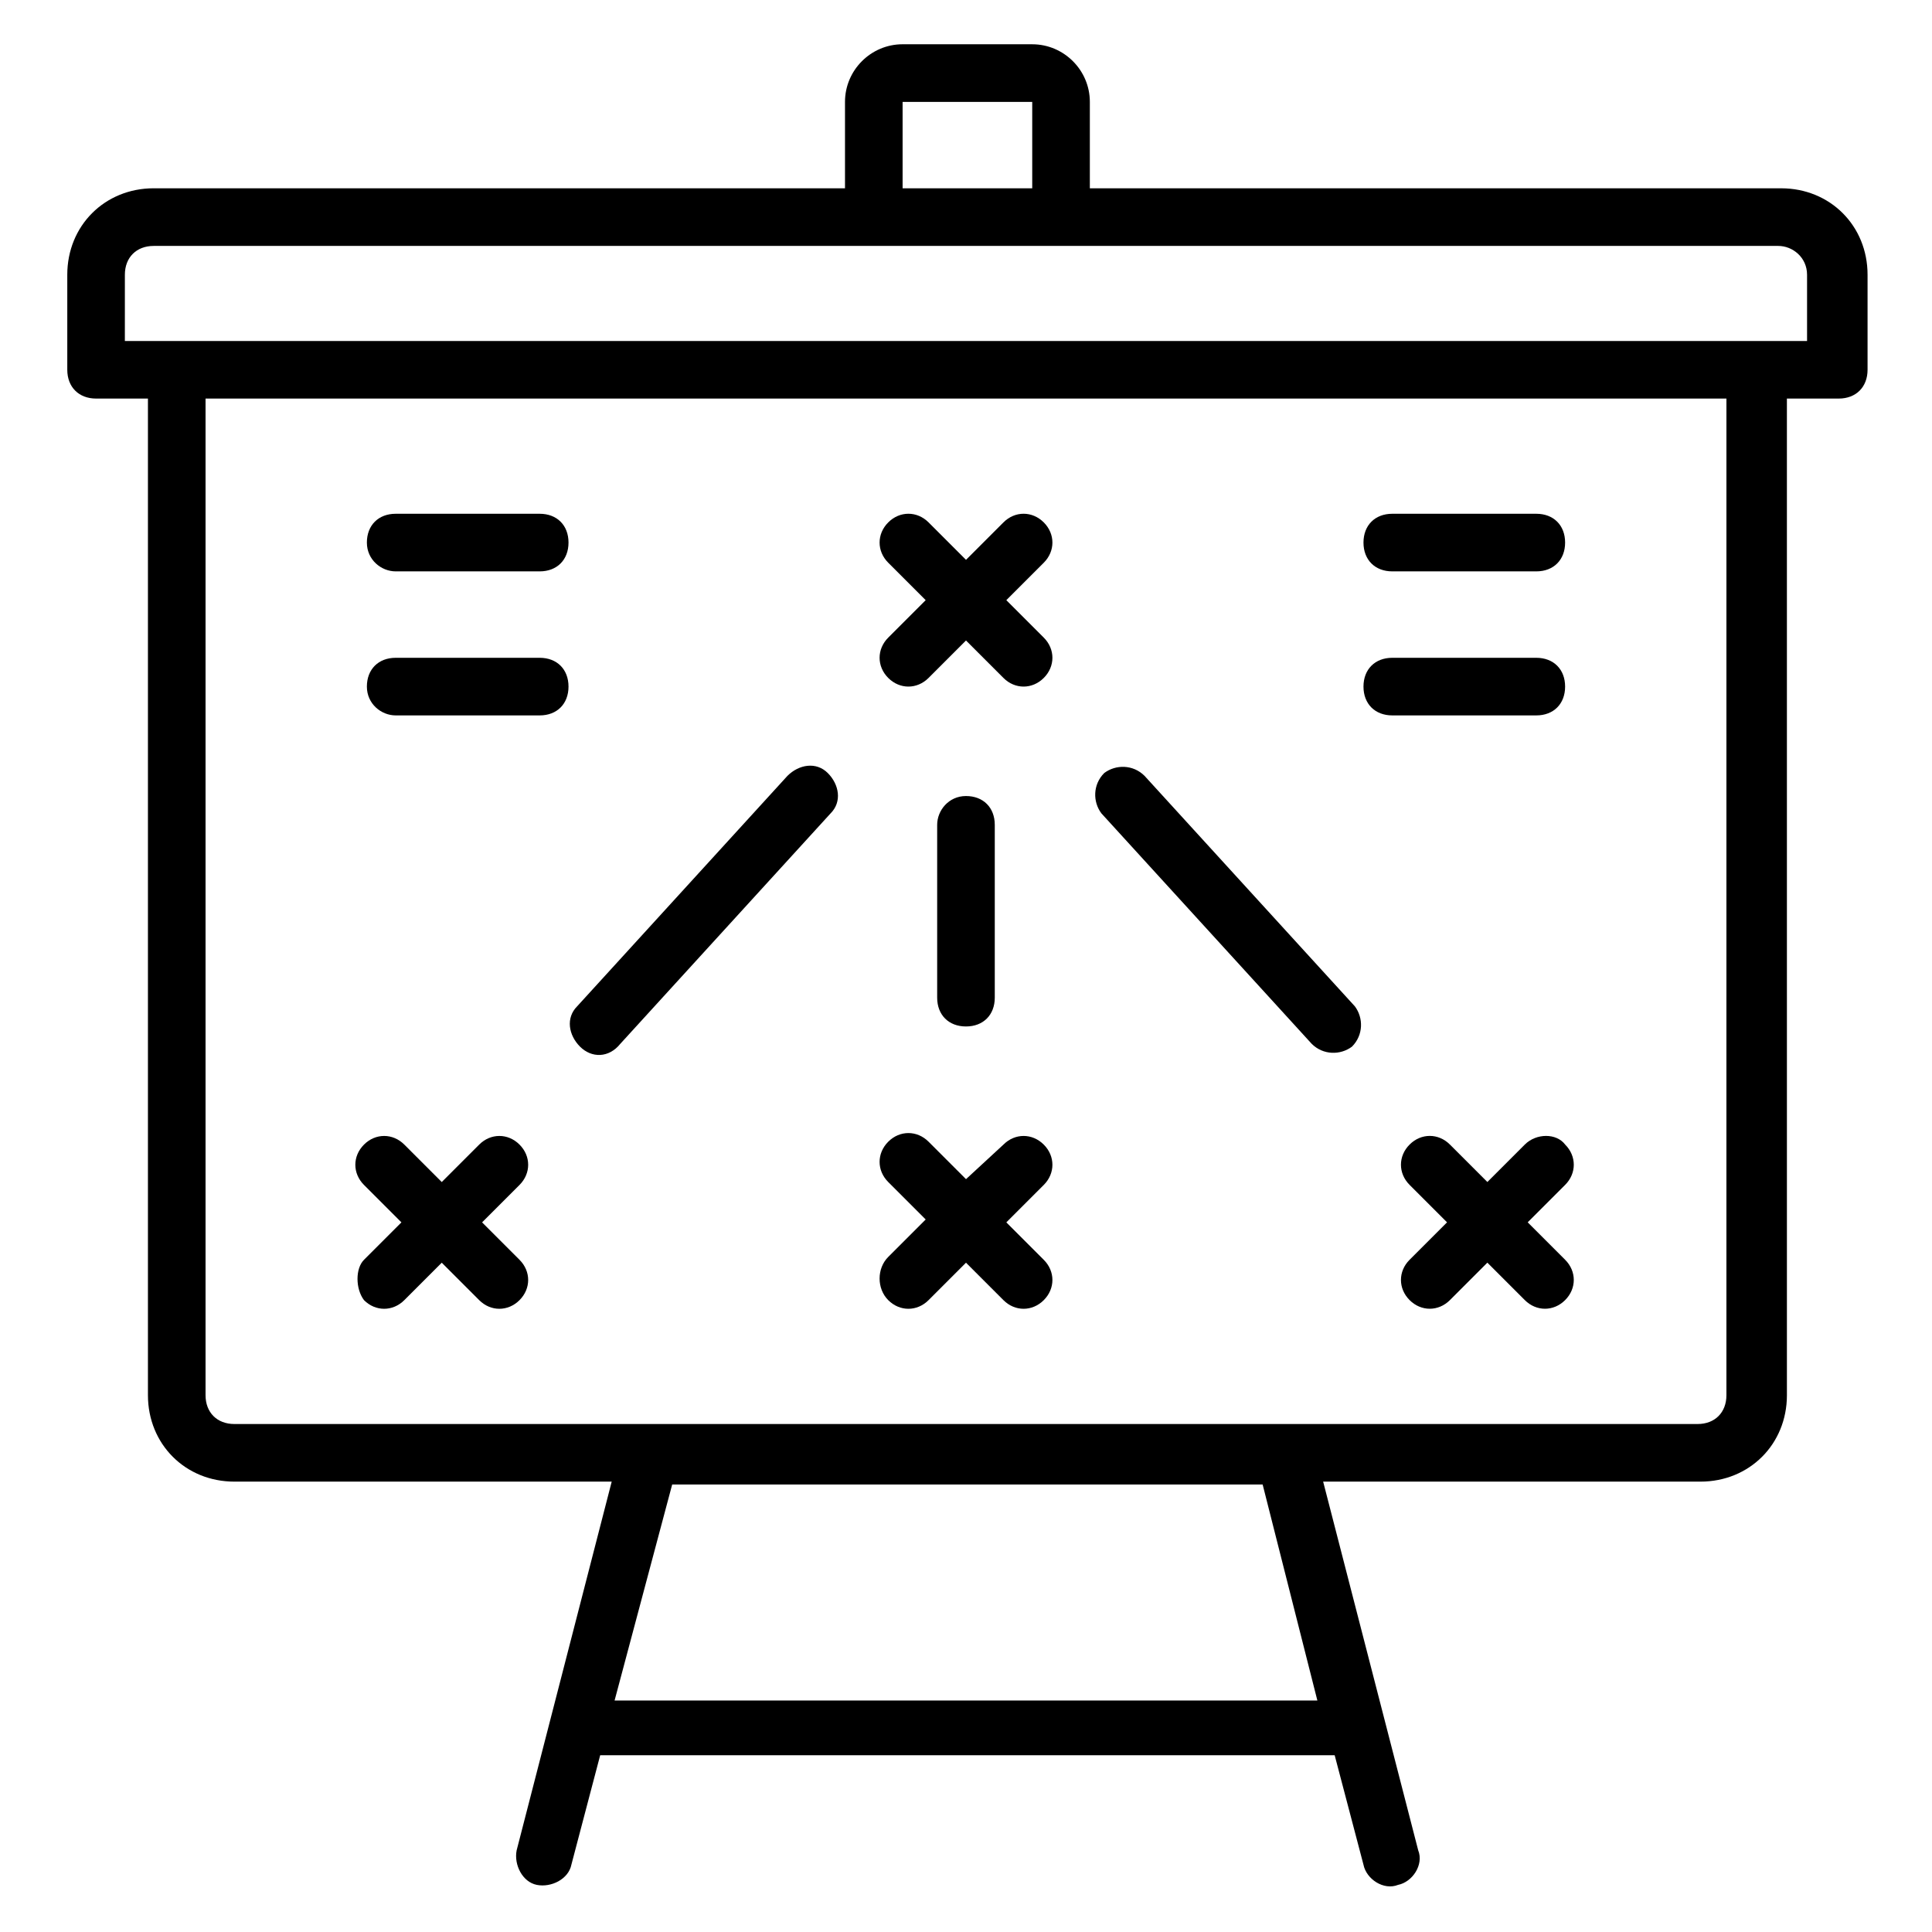
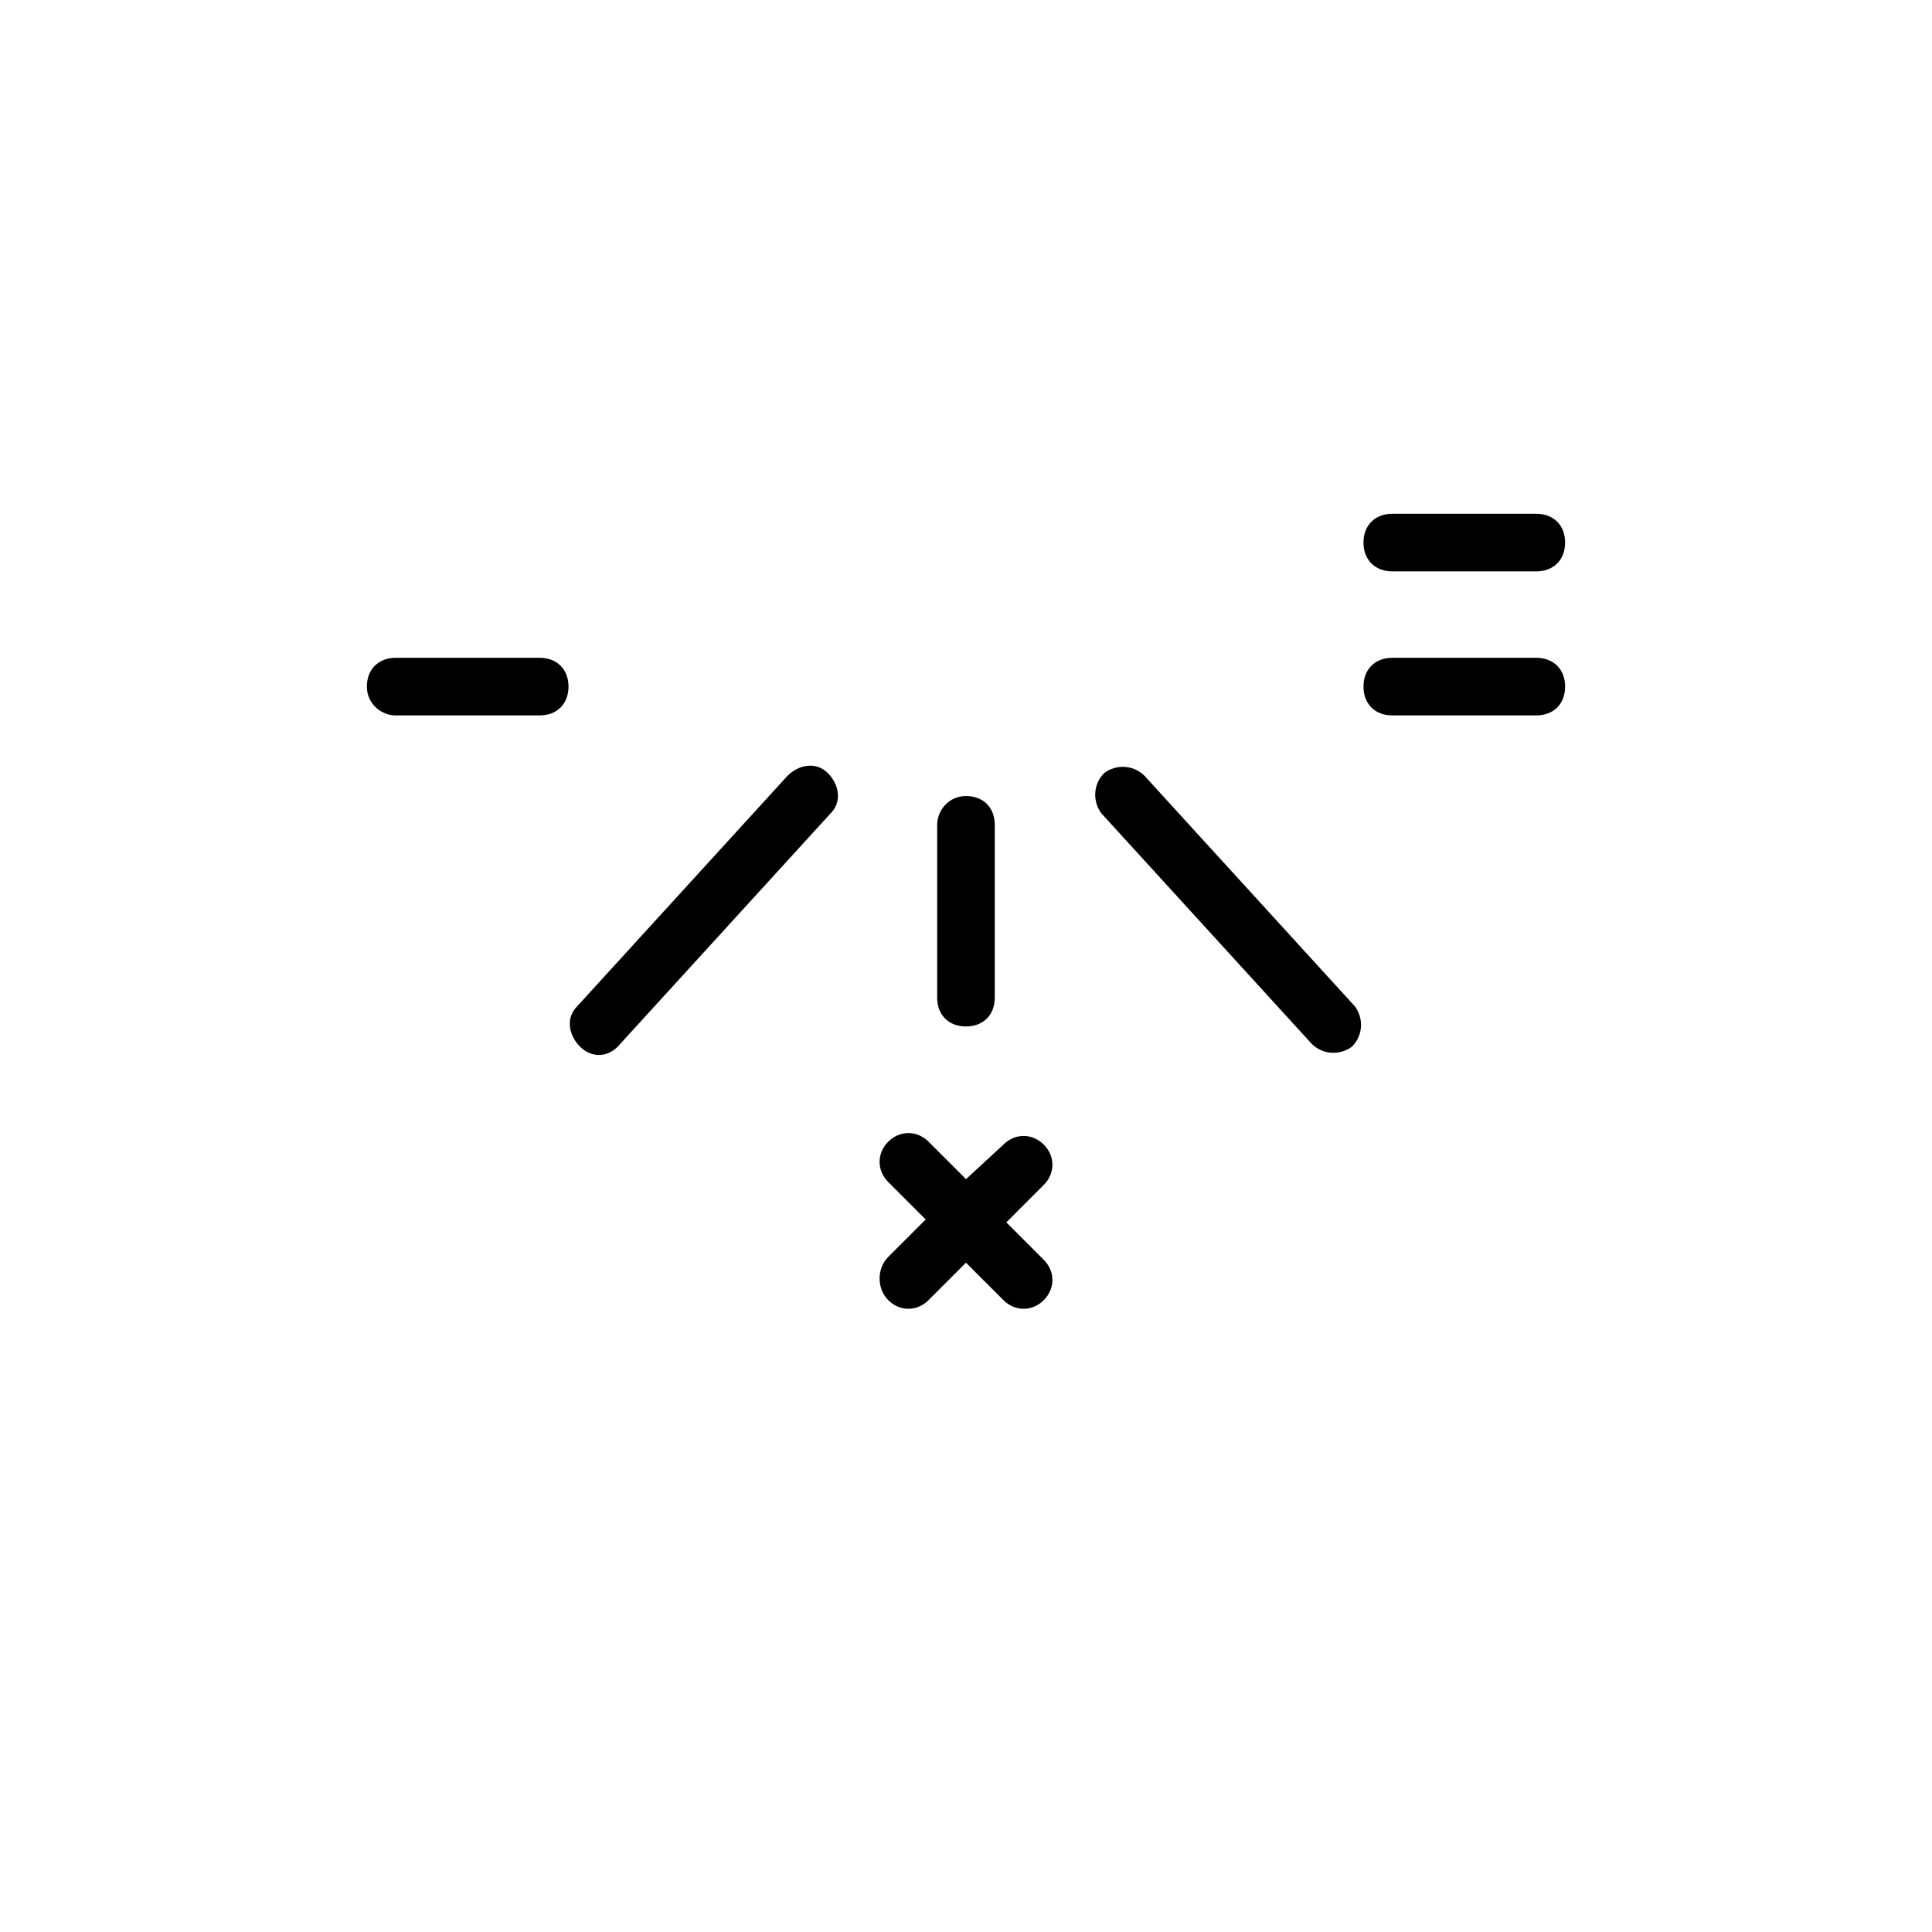
<svg xmlns="http://www.w3.org/2000/svg" fill="#000000" width="800px" height="800px" version="1.1" viewBox="144 144 512 512">
  <g>
-     <path d="m417.55 155.73h-34.352c-8.398 0-15.266 6.871-15.266 15.266v22.902h-183.2c-12.977 0-22.902 9.922-22.902 22.902v25.191c0 4.582 3.055 7.633 7.633 7.633h13.742v264.12c0 12.977 9.922 22.902 22.902 22.902h100l-25.191 97.707c-0.762 3.816 1.527 8.398 5.344 9.16 3.816 0.762 8.398-1.527 9.16-5.344l7.633-29.008h194.65l7.633 29.008c0.762 3.816 5.344 6.871 9.16 5.344 3.816-0.762 6.871-5.344 5.344-9.16l-25.191-97.707h100c12.977 0 22.902-9.922 22.902-22.902l-0.004-264.12h13.742c4.582 0 7.633-3.055 7.633-7.633v-25.188c0-12.977-9.922-22.902-22.902-22.902h-183.2v-22.898c0-8.398-6.871-15.27-15.27-15.27zm-34.352 15.27h34.352v22.902h-34.352zm109.92 423.66h-186.25l15.266-57.25h156.48zm108.4-80.914c0 4.582-3.055 7.633-7.633 7.633h-387.78c-4.582 0-7.633-3.055-7.633-7.633v-264.12h403.05zm21.371-296.94v17.559h-445.8l0.004-17.559c0-4.582 3.055-7.633 7.633-7.633h430.53c3.816-0.004 7.633 3.051 7.633 7.633z" />
-     <path d="m379.39 323.66c3.055 3.055 7.633 3.055 10.688 0l9.922-9.922 9.922 9.922c3.055 3.055 7.633 3.055 10.688 0 3.055-3.055 3.055-7.633 0-10.688l-9.922-9.922 9.922-9.922c3.055-3.055 3.055-7.633 0-10.688-3.055-3.055-7.633-3.055-10.688 0l-9.918 9.922-9.922-9.922c-3.055-3.055-7.633-3.055-10.688 0-3.055 3.055-3.055 7.633 0 10.688l9.922 9.922-9.922 9.922c-3.055 3.055-3.055 7.633-0.004 10.688z" />
    <path d="m491.6 420.61c3.055 3.055 7.633 3.055 10.688 0.762 3.055-3.055 3.055-7.633 0.762-10.688l-55.723-61.066c-3.055-3.055-7.633-3.055-10.688-0.762-3.055 3.055-3.055 7.633-0.762 10.688z" />
    <path d="m308.4 420.61 55.723-61.066c3.055-3.055 2.289-7.633-0.762-10.688-3.055-3.055-7.633-2.289-10.688 0.762l-55.723 61.066c-3.055 3.055-2.289 7.633 0.762 10.688 3.051 3.055 7.633 3.055 10.688-0.762z" />
-     <path d="m240.46 488.55c3.055 3.055 7.633 3.055 10.688 0l9.922-9.922 9.922 9.922c3.055 3.055 7.633 3.055 10.688 0 3.055-3.055 3.055-7.633 0-10.688l-9.922-9.922 9.922-9.922c3.055-3.055 3.055-7.633 0-10.688-3.055-3.055-7.633-3.055-10.688 0l-9.922 9.922-9.922-9.922c-3.055-3.055-7.633-3.055-10.688 0-3.055 3.055-3.055 7.633 0 10.688l9.922 9.922-9.922 9.922c-2.289 2.289-2.289 7.633 0 10.688z" />
-     <path d="m548.09 447.32-9.922 9.922-9.922-9.922c-3.055-3.055-7.633-3.055-10.688 0-3.055 3.055-3.055 7.633 0 10.688l9.922 9.922-9.922 9.922c-3.055 3.055-3.055 7.633 0 10.688 3.055 3.055 7.633 3.055 10.688 0l9.922-9.922 9.922 9.922c3.055 3.055 7.633 3.055 10.688 0 3.055-3.055 3.055-7.633 0-10.688l-9.922-9.922 9.922-9.922c3.055-3.055 3.055-7.633 0-10.688-2.293-3.051-7.637-3.051-10.688 0z" />
    <path d="m379.39 488.55c3.055 3.055 7.633 3.055 10.688 0l9.922-9.922 9.922 9.922c3.055 3.055 7.633 3.055 10.688 0 3.055-3.055 3.055-7.633 0-10.688l-9.922-9.922 9.922-9.922c3.055-3.055 3.055-7.633 0-10.688-3.055-3.055-7.633-3.055-10.688 0l-9.918 9.156-9.922-9.922c-3.055-3.055-7.633-3.055-10.688 0s-3.055 7.633 0 10.688l9.922 9.922-9.922 9.922c-3.055 3.055-3.055 8.398-0.004 11.453z" />
    <path d="m392.36 362.59v45.801c0 4.582 3.055 7.633 7.633 7.633 4.582 0 7.633-3.055 7.633-7.633v-45.801c0-4.582-3.055-7.633-7.633-7.633s-7.633 3.816-7.633 7.633z" />
    <path d="m512.97 295.42h38.168c4.582 0 7.633-3.055 7.633-7.633 0-4.582-3.055-7.633-7.633-7.633h-38.168c-4.582 0-7.633 3.055-7.633 7.633 0 4.582 3.055 7.633 7.633 7.633z" />
    <path d="m512.97 333.59h38.168c4.582 0 7.633-3.055 7.633-7.633 0-4.582-3.055-7.633-7.633-7.633h-38.168c-4.582 0-7.633 3.055-7.633 7.633 0 4.582 3.055 7.633 7.633 7.633z" />
-     <path d="m248.86 295.42h38.168c4.582 0 7.633-3.055 7.633-7.633 0-4.582-3.055-7.633-7.633-7.633h-38.168c-4.582 0-7.633 3.055-7.633 7.633 0 4.582 3.816 7.633 7.633 7.633z" />
    <path d="m248.86 333.59h38.168c4.582 0 7.633-3.055 7.633-7.633 0-4.582-3.055-7.633-7.633-7.633h-38.168c-4.582 0-7.633 3.055-7.633 7.633 0 4.582 3.816 7.633 7.633 7.633z" />
  </g>
</svg>